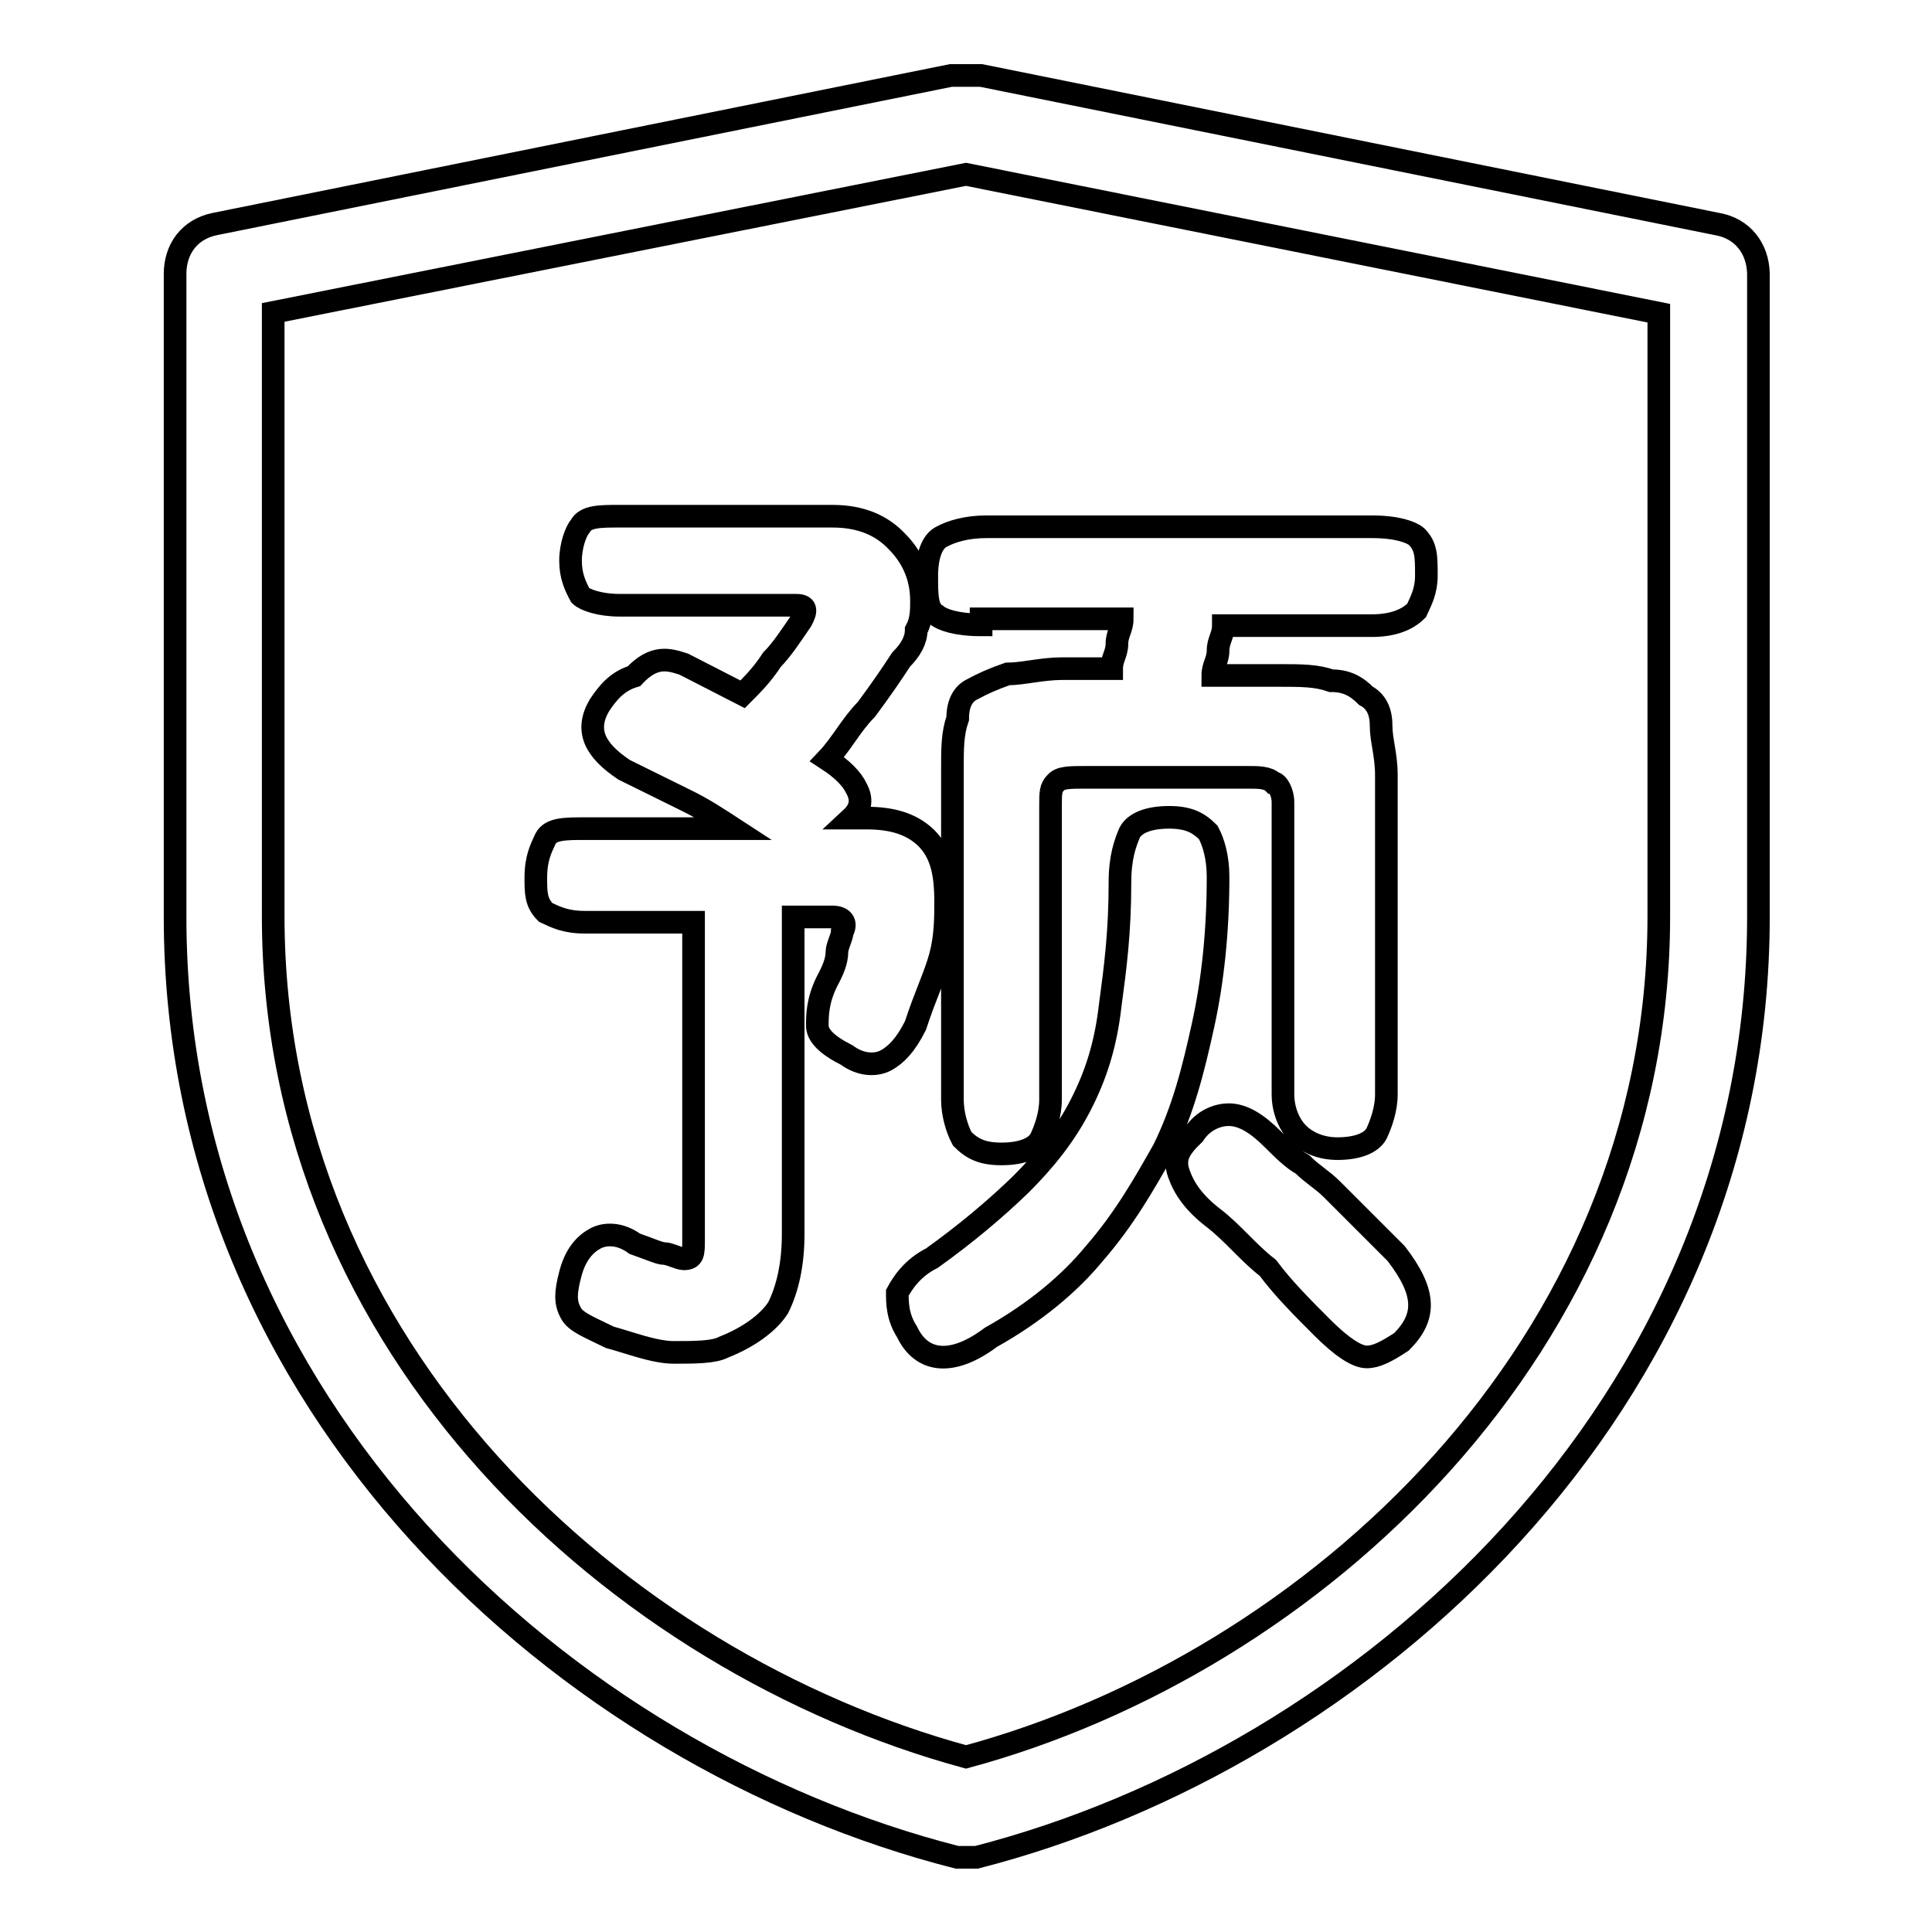
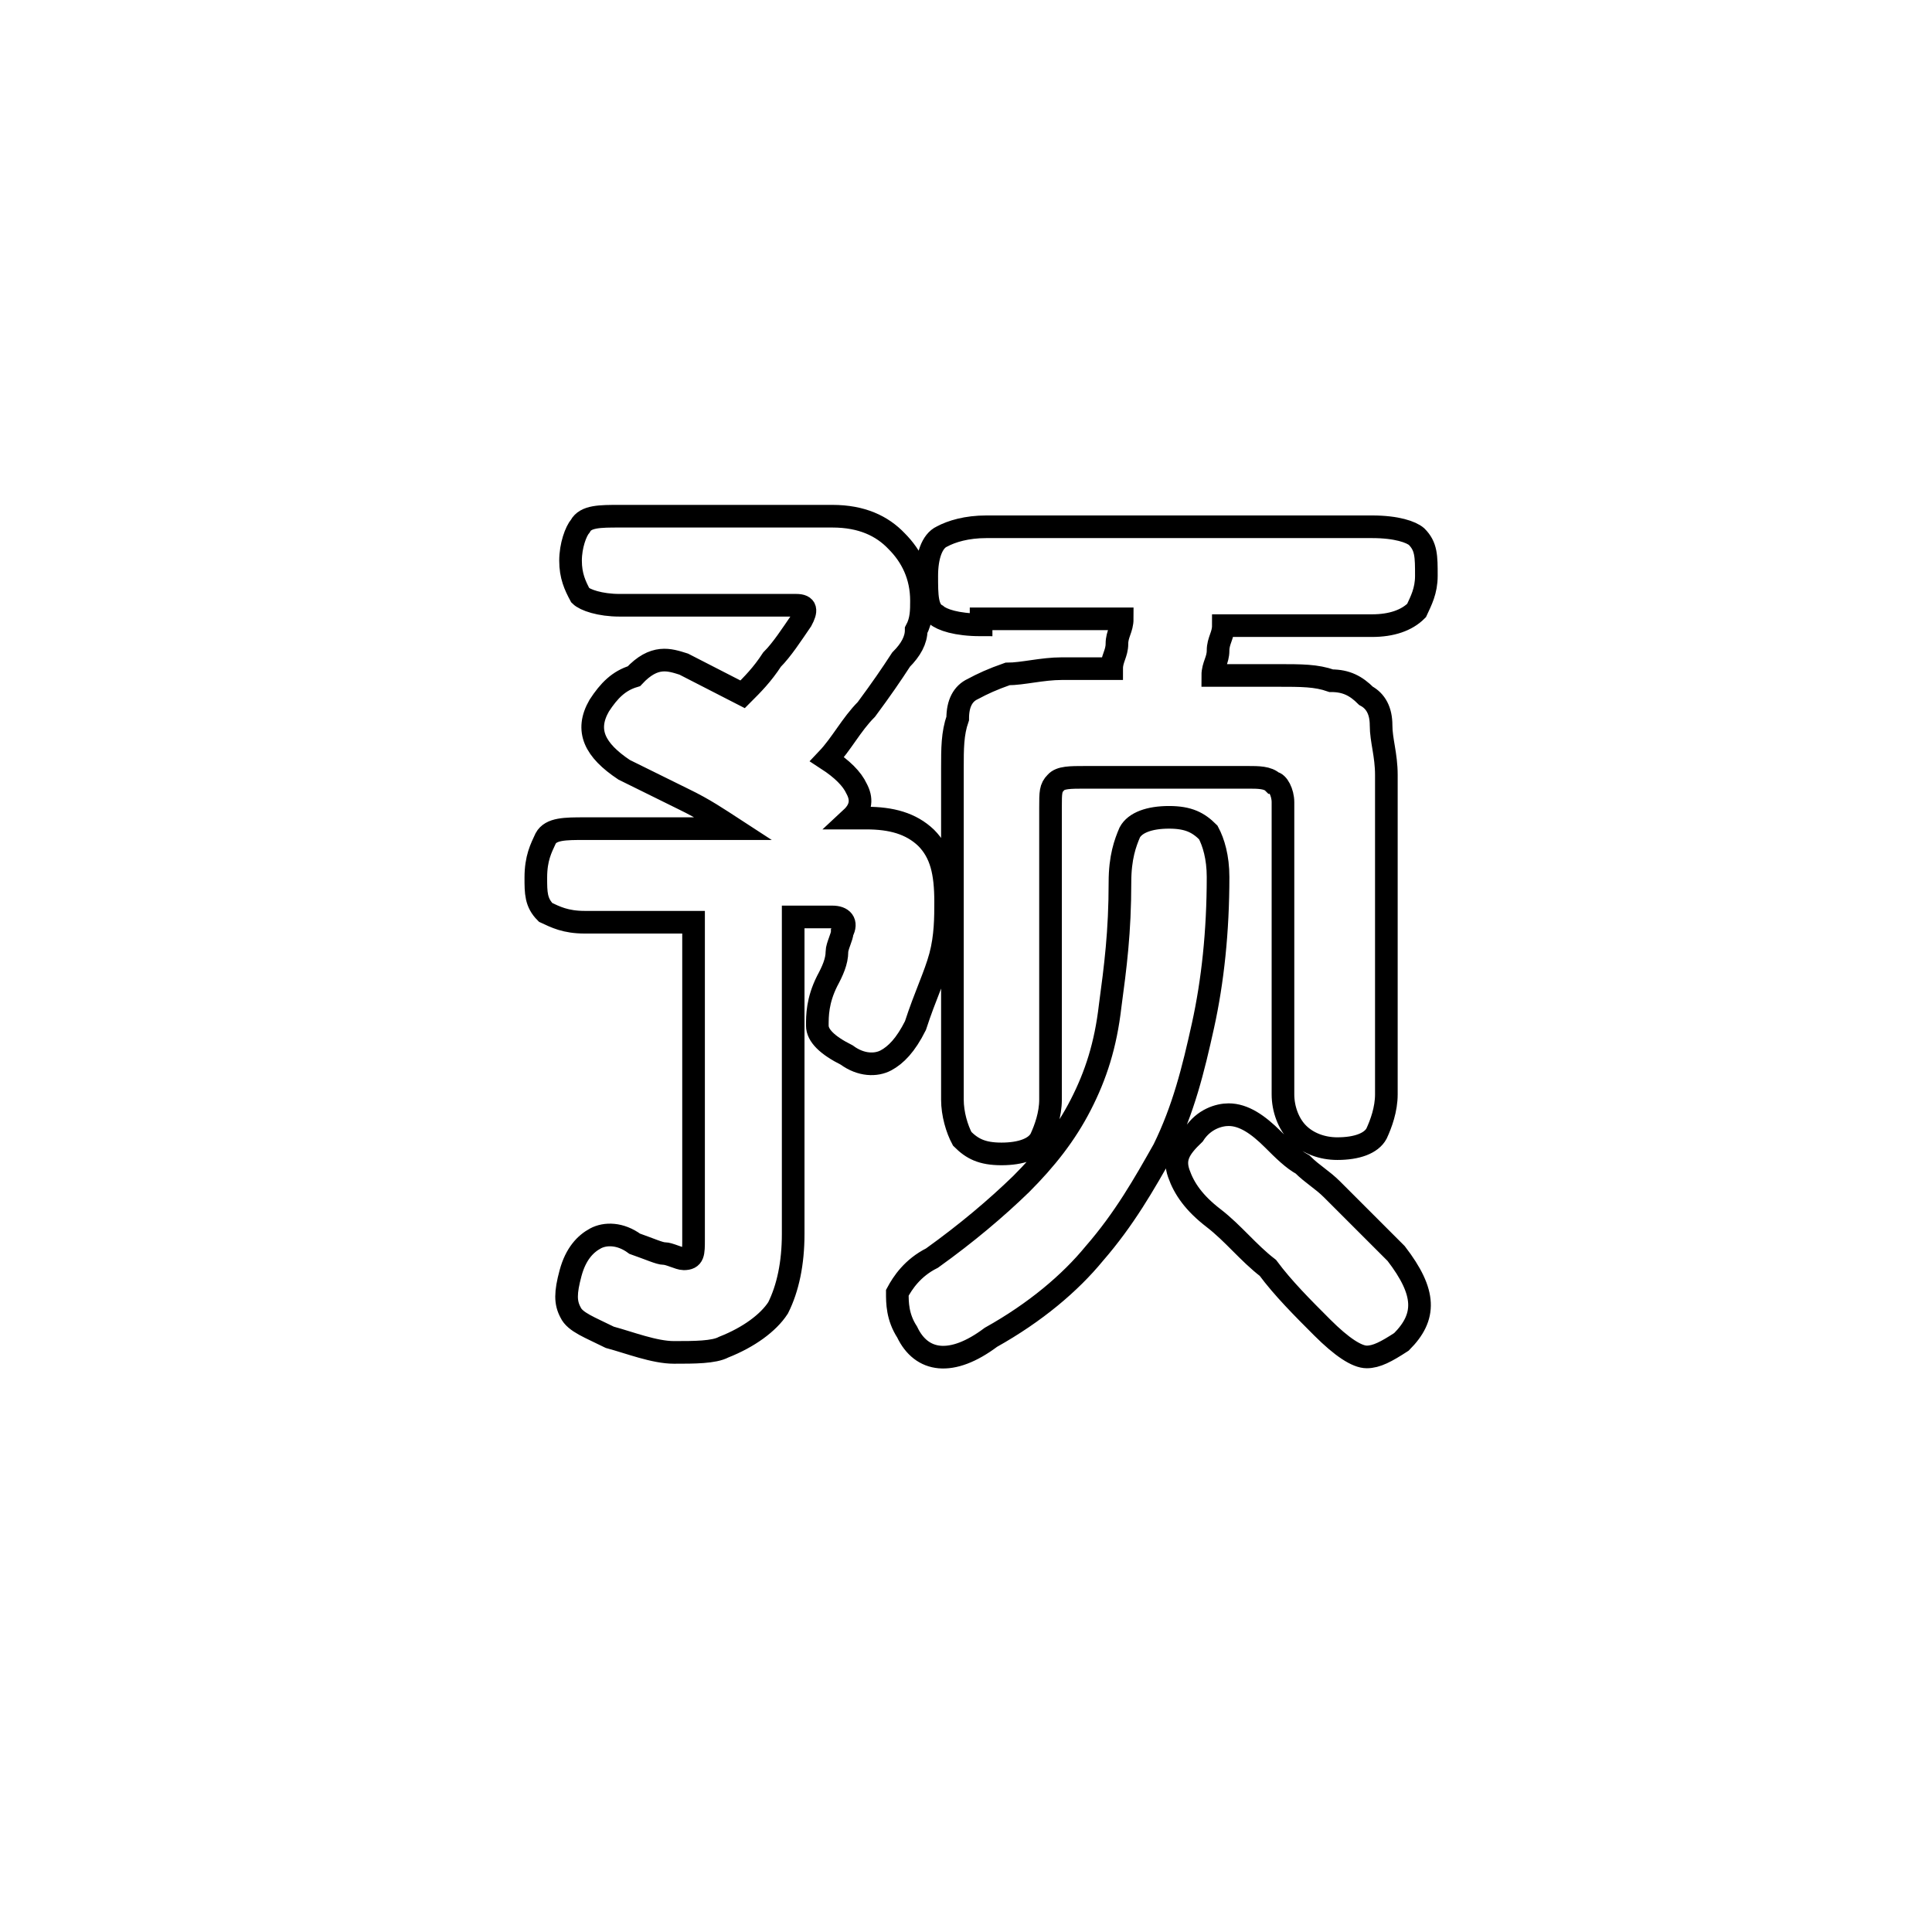
<svg xmlns="http://www.w3.org/2000/svg" version="1.1" x="0px" y="0px" viewBox="0 0 256 256" enable-background="new 0 0 256 256" xml:space="preserve">
  <g>
    <path stroke-width="3" fill-opacity="0" stroke="#000000" d="M90.6,88l3.9,2l3.9,2c1.3-1.3,2.6-2.6,3.9-4.6c1.3-1.3,2.6-3.3,3.9-5.2c0.7-1.3,0.7-2-0.7-2H82.1 c-2.6,0-4.6-0.7-5.2-1.3c-0.7-1.3-1.3-2.6-1.3-4.6c0-2,0.7-3.9,1.3-4.6c0.7-1.3,2.6-1.3,5.2-1.3h28.2c3.9,0,6.6,1.3,8.5,3.3 c2,2,3.3,4.6,3.3,7.9c0,1.3,0,2.6-0.7,3.9c0,1.3-0.7,2.6-2,3.9c-1.3,2-2.6,3.9-4.6,6.6c-2,2-3.3,4.6-5.2,6.6c2,1.3,3.3,2.6,3.9,3.9 c0.7,1.3,0.7,2.6-0.7,3.9h2c3.3,0,5.9,0.7,7.9,2.6c2,2,2.6,4.6,2.6,8.5c0,2,0,4.6-0.7,7.2s-2,5.2-3.3,9.2c-1.3,2.6-2.6,3.9-3.9,4.6 c-1.3,0.7-3.3,0.7-5.2-0.7c-2.6-1.3-3.9-2.6-3.9-3.9c0-1.3,0-3.3,1.3-5.9c0.7-1.3,1.3-2.6,1.3-3.9c0-0.7,0.7-2,0.7-2.6 c0.7-1.3,0-2-1.3-2h-5.2v42c0,3.9-0.7,7.2-2,9.8c-1.3,2-3.9,3.9-7.2,5.2c-1.3,0.7-3.9,0.7-6.6,0.7c-2.6,0-5.9-1.3-8.5-2 c-2.6-1.3-4.6-2-5.2-3.3c-0.7-1.3-0.7-2.6,0-5.2c0.7-2.6,2-3.9,3.3-4.6c1.3-0.7,3.3-0.7,5.2,0.7c2,0.7,3.3,1.3,3.9,1.3 c0.7,0,2,0.7,2.6,0.7c1.3,0,1.3-0.7,1.3-2.6v-42H77.5c-2.6,0-3.9-0.7-5.2-1.3c-1.3-1.3-1.3-2.6-1.3-4.6c0-2.6,0.7-3.9,1.3-5.2 c0.7-1.3,2.6-1.3,5.2-1.3h19.7c-2-1.3-3.9-2.6-6.6-3.9l-7.9-3.9c-3.9-2.6-5.2-5.2-3.3-8.5c1.3-2,2.6-3.3,4.6-3.9 C86.7,86.7,88.7,87.4,90.6,88L90.6,88z M131.3,177.2c-5.2,3.9-9.2,3.3-11.1-0.7c-1.3-2-1.3-3.9-1.3-5.2c0.7-1.3,2-3.3,4.6-4.6 c4.6-3.3,8.5-6.6,11.8-9.8c3.3-3.3,5.9-6.6,7.9-10.5c2-3.9,3.3-7.9,3.9-13.1c0.7-5.2,1.3-9.8,1.3-16.4c0-3.3,0.7-5.2,1.3-6.6 c0.7-1.3,2.6-2,5.2-2c2.6,0,3.9,0.7,5.2,2c0.7,1.3,1.3,3.3,1.3,5.9c0,7.2-0.7,13.8-2,19.7c-1.3,5.9-2.6,11.1-5.2,16.4 c-2.6,4.6-5.2,9.2-9.2,13.8C141.8,170,137.2,173.9,131.3,177.2L131.3,177.2z M130,82.8c-3.3,0-5.2-0.7-5.9-1.3 c-1.3-0.7-1.3-2.6-1.3-5.2s0.7-4.6,2-5.2c1.3-0.7,3.3-1.3,5.9-1.3h51.1c3.3,0,5.2,0.7,5.9,1.3c1.3,1.3,1.3,2.6,1.3,5.2 c0,2-0.7,3.3-1.3,4.6c-1.3,1.3-3.3,2-5.9,2h-19.7c0,1.3-0.7,2-0.7,3.3c0,1.3-0.7,2-0.7,3.3h8.5c3.3,0,5.2,0,7.2,0.7 c2,0,3.3,0.7,4.6,2c1.3,0.7,2,2,2,3.9c0,2,0.7,3.9,0.7,6.6V145c0,2-0.7,3.9-1.3,5.2c-0.7,1.3-2.6,2-5.2,2c-2,0-3.9-0.7-5.2-2 c-1.3-1.3-2-3.3-2-5.2v-38.7c0-1.3-0.7-2.6-1.3-2.6c-0.7-0.7-2-0.7-3.3-0.7h-21.6c-2,0-3.3,0-3.9,0.7c-0.7,0.7-0.7,1.3-0.7,3.3 v38.7c0,2-0.7,3.9-1.3,5.2c-0.7,1.3-2.6,2-5.2,2s-3.9-0.7-5.2-2c-0.7-1.3-1.3-3.3-1.3-5.2v-43.9c0-2.6,0-4.6,0.7-6.6 c0-2,0.7-3.3,2-3.9c1.3-0.7,2.6-1.3,4.6-2c2,0,4.6-0.7,7.2-0.7h6.6c0-1.3,0.7-2,0.7-3.3c0-1.3,0.7-2,0.7-3.3H130V82.8L130,82.8z  M185.7,177.8c-2,1.3-3.3,2-4.6,2c-1.3,0-3.3-1.3-5.9-3.9c-2.6-2.6-5.2-5.2-7.2-7.9c-2.6-2-4.6-4.6-7.2-6.6c-2.6-2-3.9-3.9-4.6-5.9 c-0.7-2,0-3.3,2-5.2c1.3-2,3.3-2.6,4.6-2.6c2,0,3.9,1.3,5.9,3.3c1.3,1.3,2.6,2.6,3.9,3.3c1.3,1.3,2.6,2,3.9,3.3l3.9,3.9l4.6,4.6 C189,171.3,189,174.5,185.7,177.8z" />
-     <path stroke-width="3" fill-opacity="0" stroke="#000000" d="M227.6,29.7L130,10h-3.3H126L28.4,29.7c-3.3,0.7-5.2,3.3-5.2,6.6v85.2c0,64.9,51.8,111.4,103.6,124.6h2.6 c51.1-13.1,103.6-59.7,103.6-124.6V36.2C232.9,32.9,230.9,30.3,227.6,29.7z M219.8,121.4c0,57-45.9,99-91.8,111.4 c-45.9-12.5-91.8-53.8-91.8-111.4v-80L128,23.1l91.8,18.4V121.4z" />
  </g>
</svg>